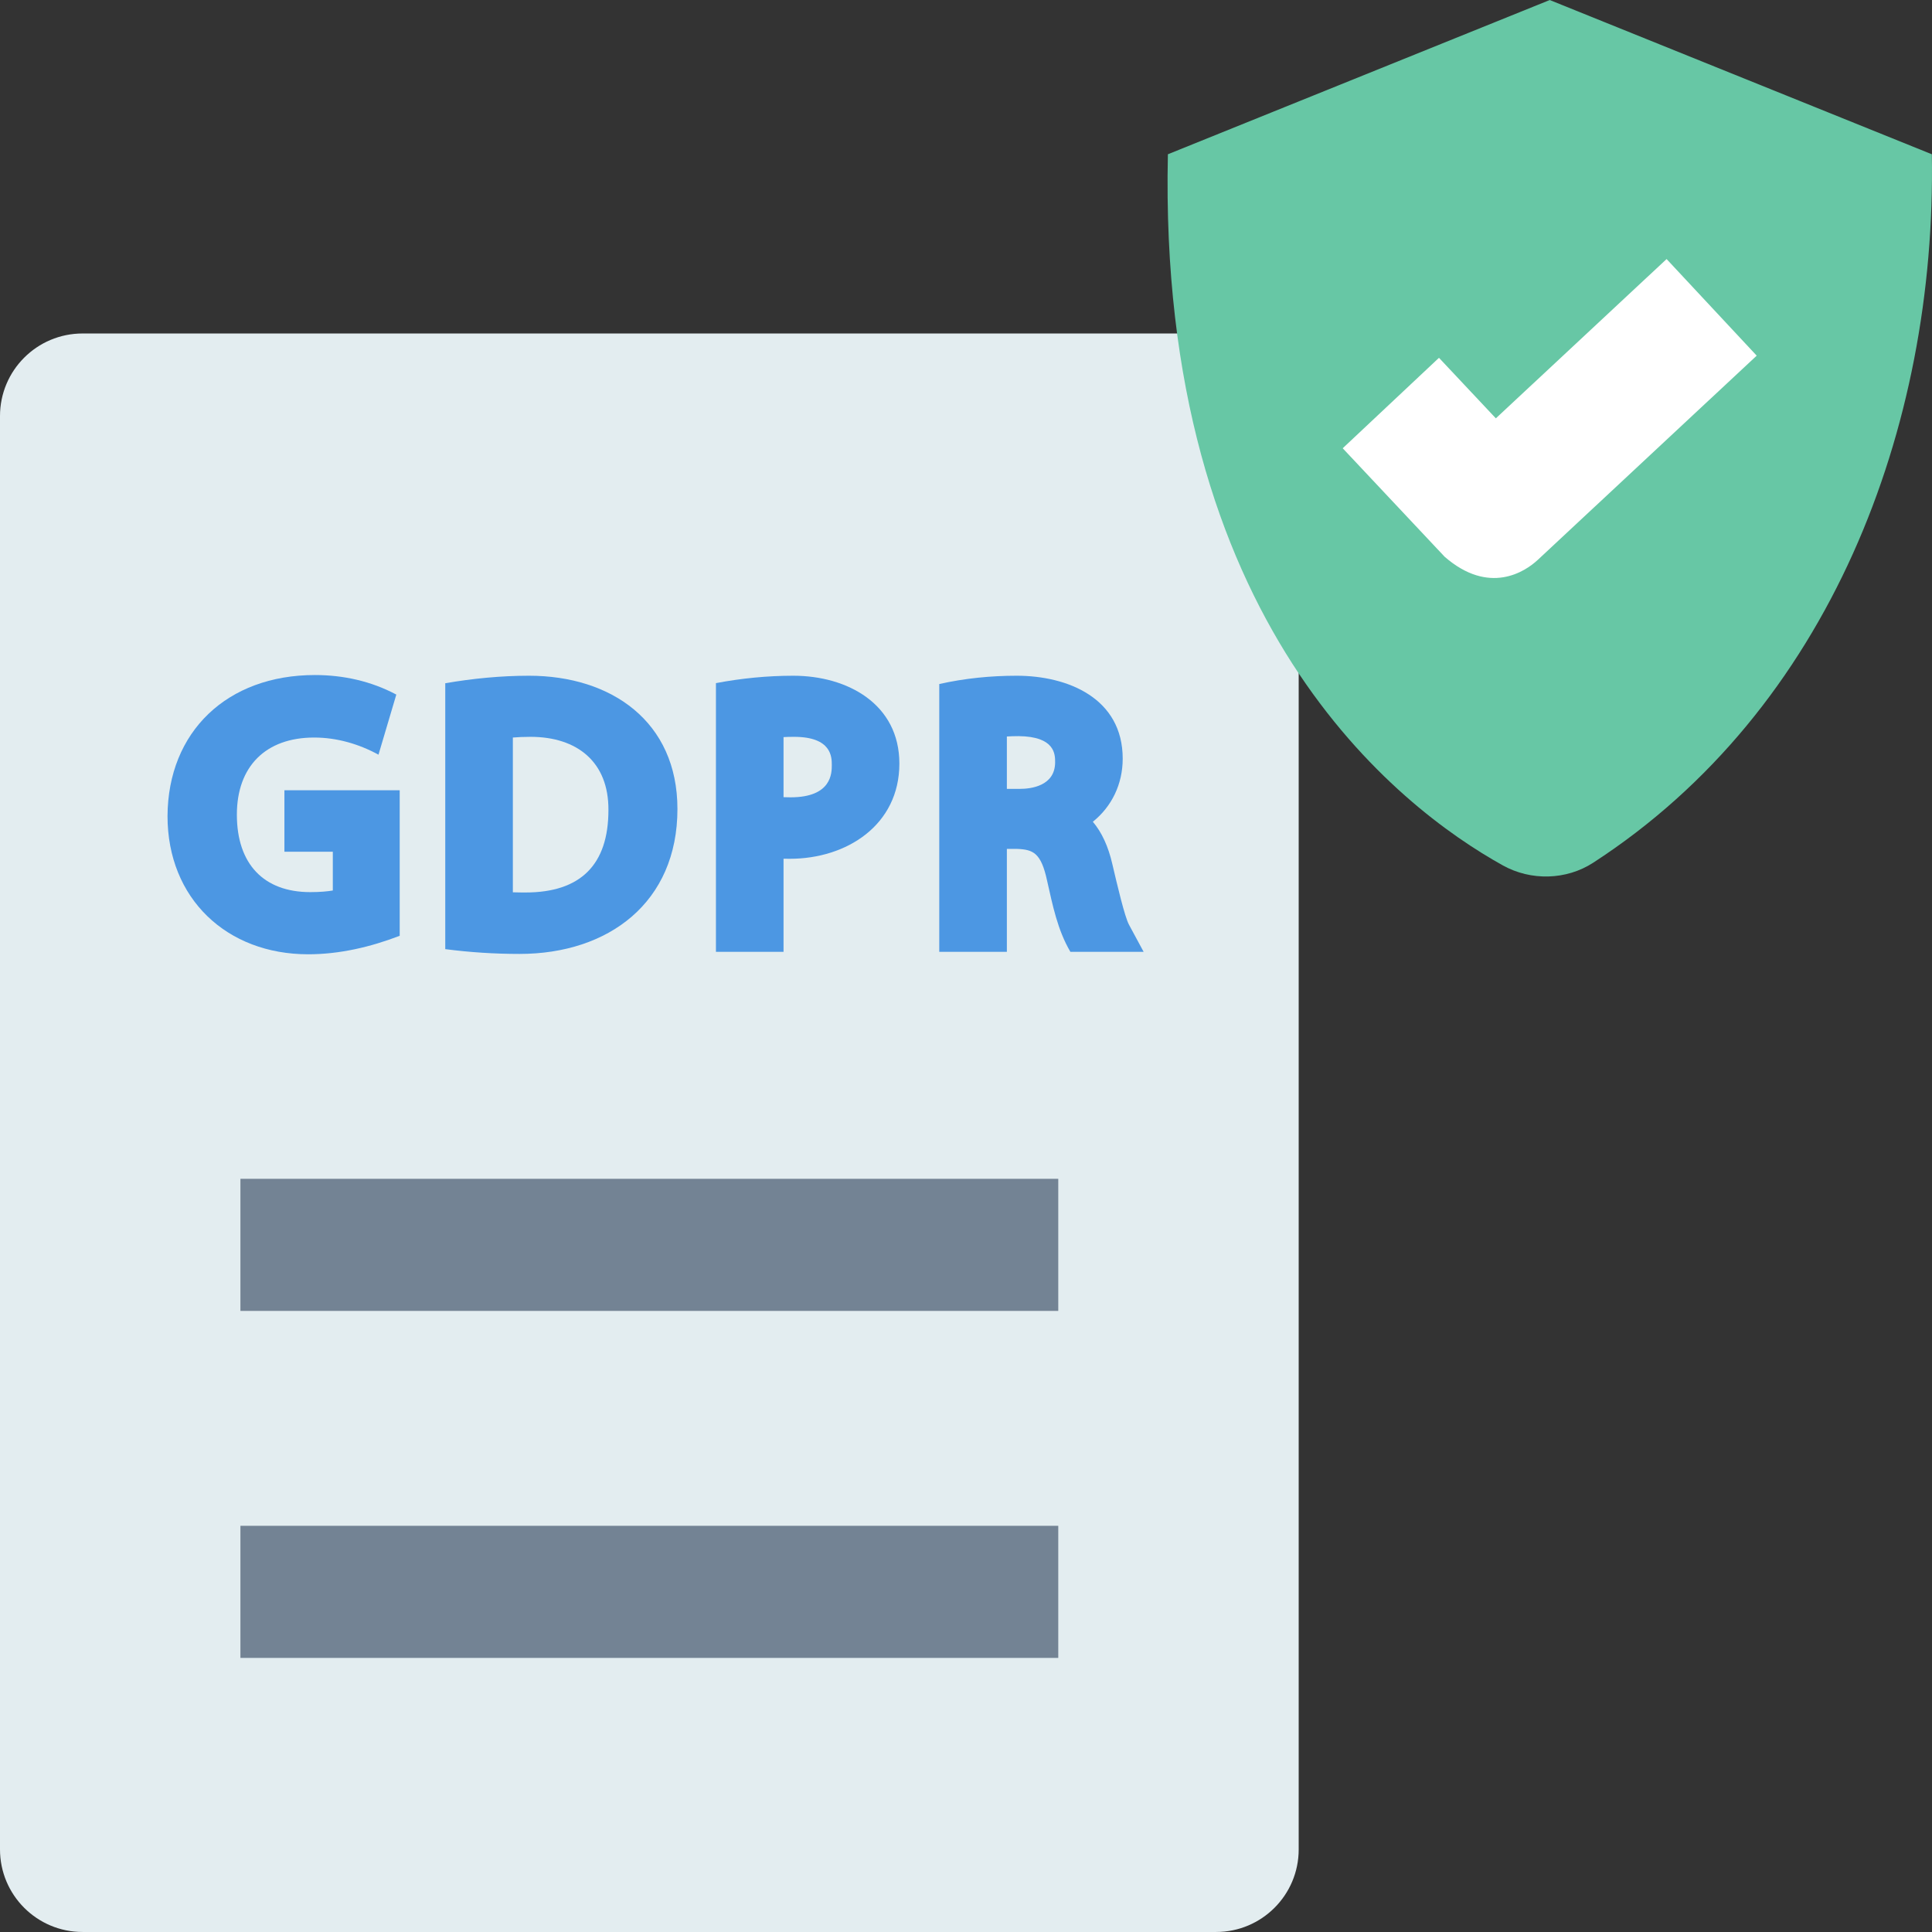
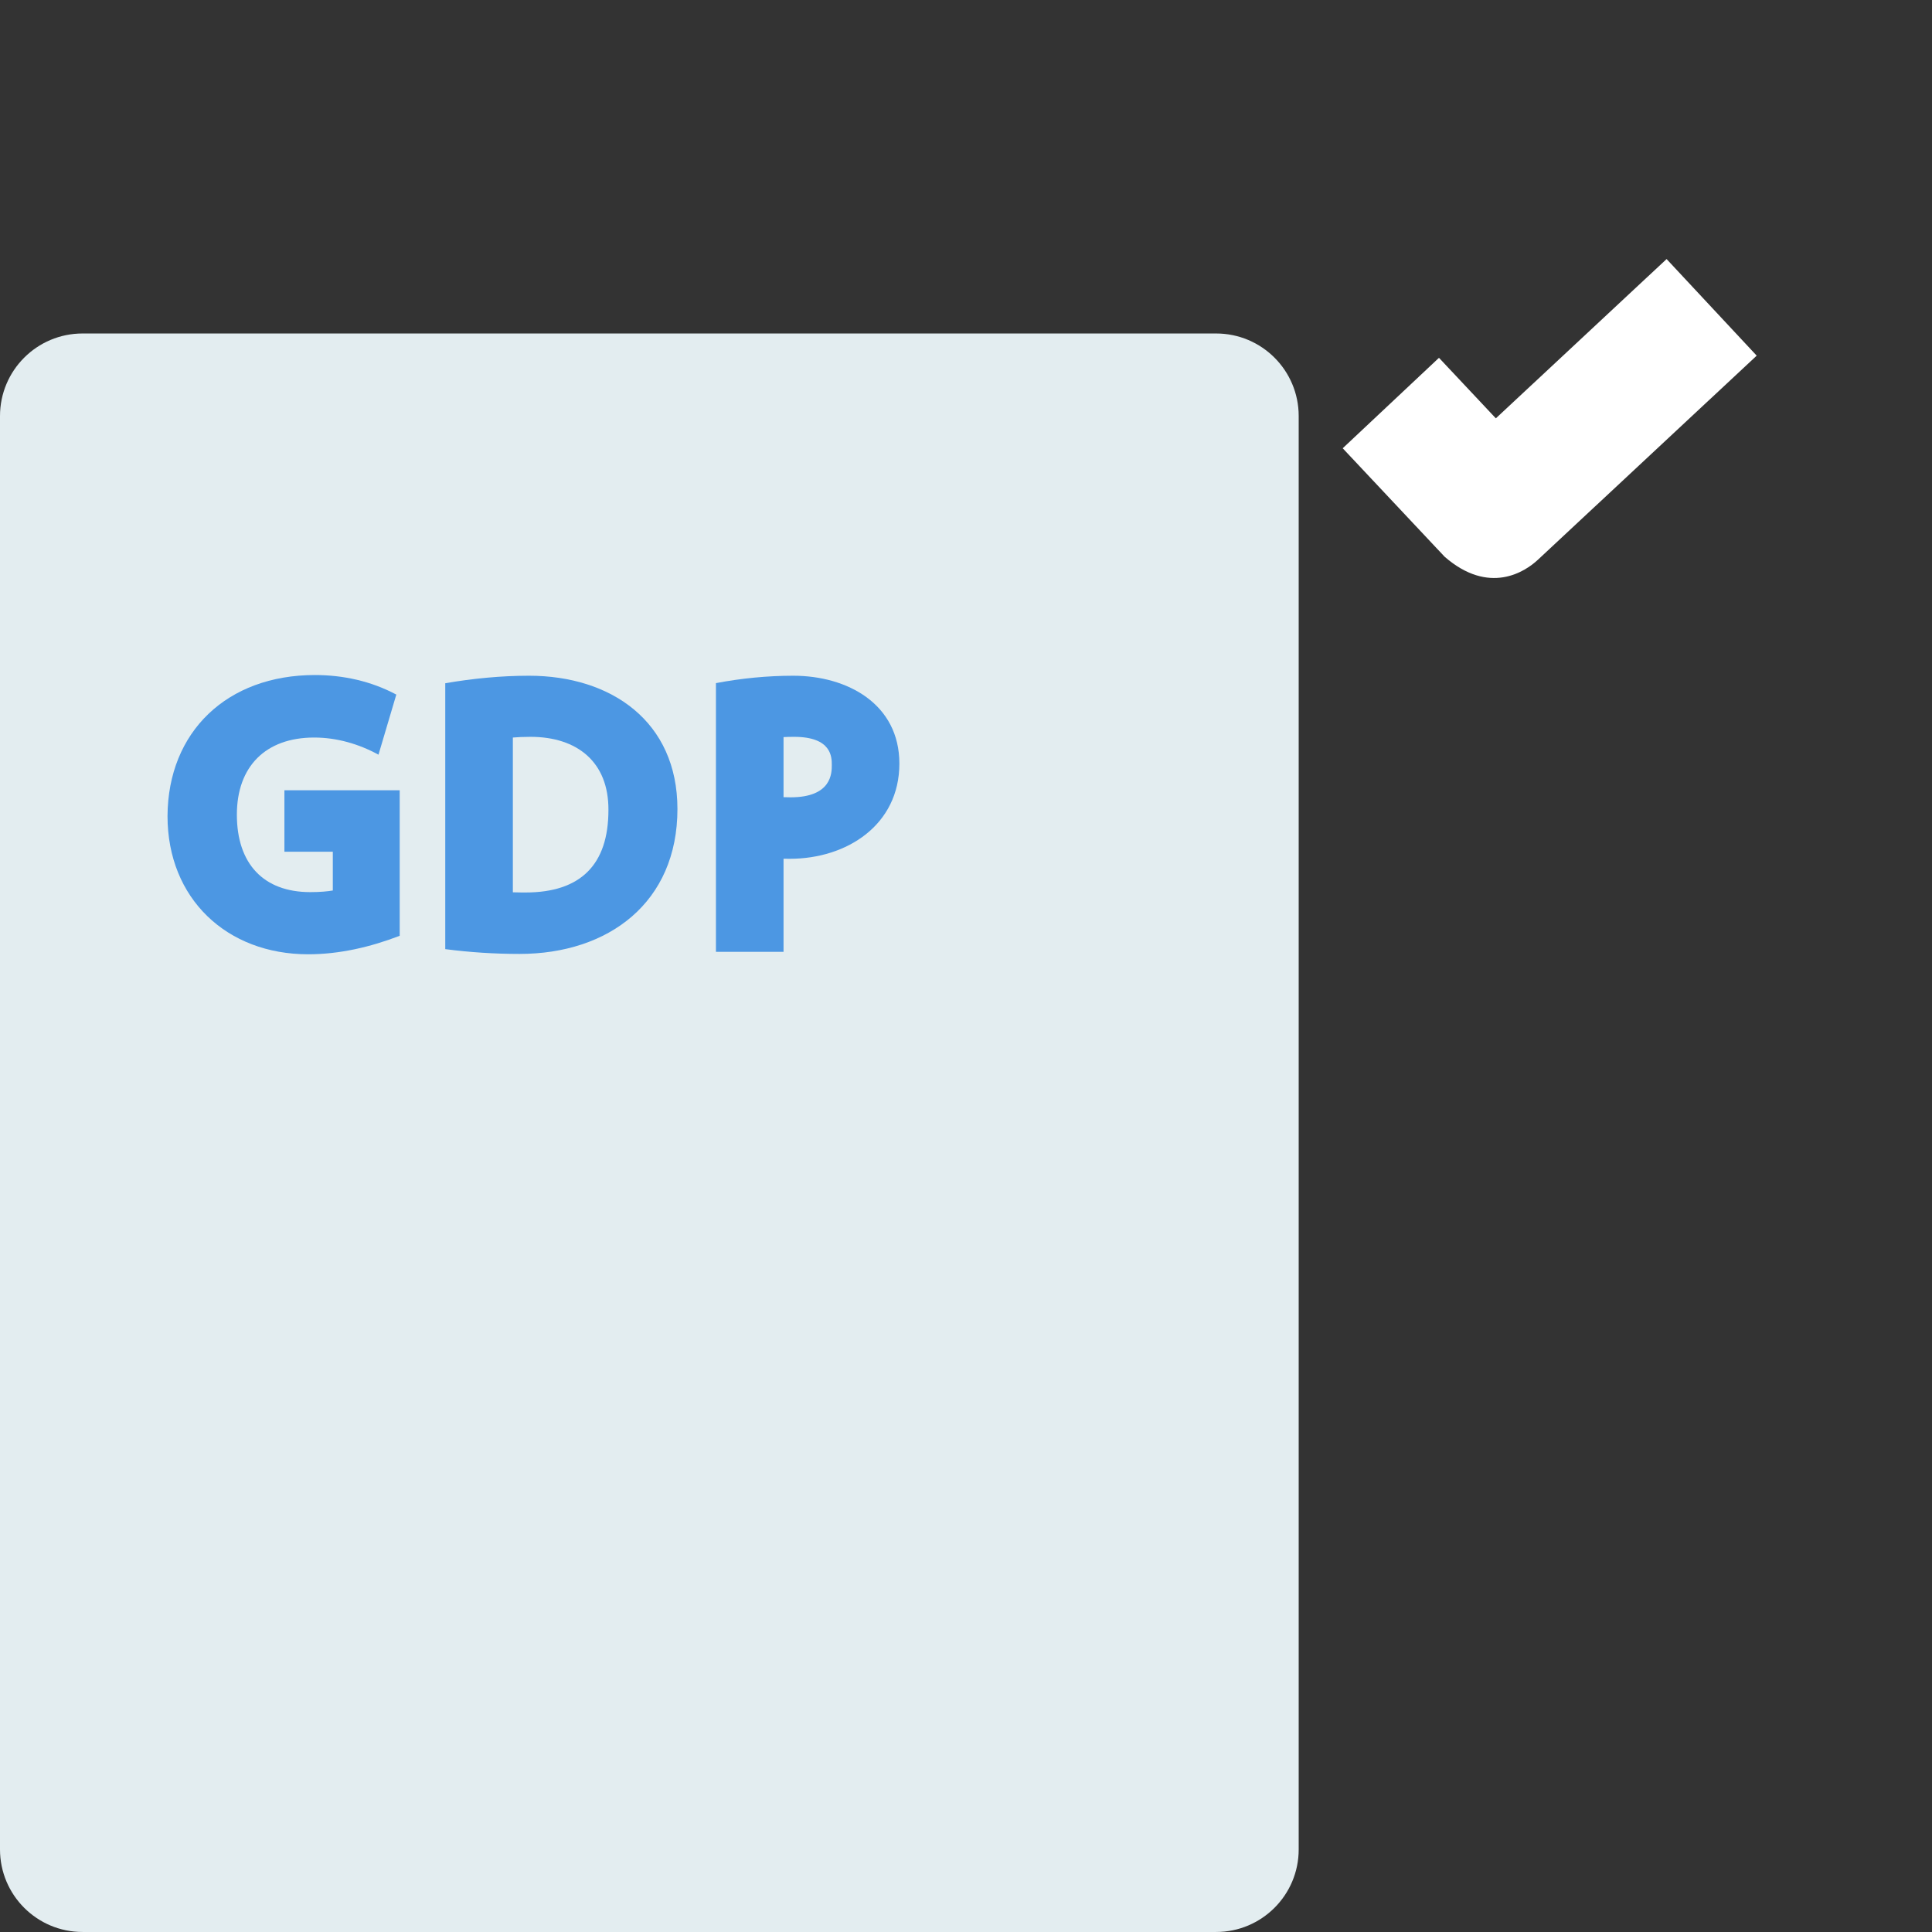
<svg xmlns="http://www.w3.org/2000/svg" id="Layer_1" enable-background="new 0 0 468.012 468.012" height="512" viewBox="0 0 468.012 468.012" width="512">
  <rect x="0" y="0" width="468.012" height="468.012" fill="#333333" stroke="none" />
  <g>
    <g>
      <path d="m294.598 80.785h-274.598c-11.046 0-20 8.954-20 20v347.221c0 11.046 8.954 20 20 20h274.598c11.046 0 20-8.954 20-20v-347.221c0-11.045-8.954-20-20-20z" fill="#e3edf0" />
      <g>
-         <path d="m58.241 285.558h198.115v32h-198.115z" fill="#738394" />
-         <path d="m58.241 369.615h198.115v32h-198.115z" fill="#738394" />
        <g fill="#4c97e3">
          <path d="m68.898 206.323h11.724v9.393c-1.244.213-3.018.393-5.462.393-11.299 0-17.779-6.84-17.779-18.766 0-11.697 6.998-18.68 18.72-18.68 5.455 0 10.813 1.544 15.585 4.154l4.319-14.56c-6.086-3.247-12.824-4.735-19.729-4.735-21.251 0-35.595 13.722-35.695 34.165 0 19.997 14.352 33.481 34.064 33.481 7.594 0 15.121-1.76 22.18-4.48v-35.249h-27.927z" />
          <path d="m128.153 163.691c-6.795 0-13.598.664-20.292 1.818v64.412c5.964.776 11.971 1.16 17.986 1.16 21.601 0 38.258-12.486 38.258-35.105 0-21.181-16.023-32.285-35.952-32.285zm-.85 52.505c-.589 0-1.779 0-3.067-.044v-37.49c1.166-.099 2.584-.17 4.265-.17 11.312 0 18.964 6.081 18.887 17.742.001 13.246-6.757 19.962-20.085 19.962z" />
          <path d="m192.182 163.691c-6.291 0-12.574.617-18.752 1.79v65.089h16.376v-22.551c.513.011 1.024.015 1.527.015 13.776 0 26.534-8.169 26.534-23.068-.001-14.424-12.583-21.275-25.685-21.275zm9.315 21.615c0 1.939 0 7.839-9.998 7.839-.603 0-1.168-.011-1.694-.034v-14.556c.735-.039 1.584-.063 2.551-.063 9.141.001 9.141 4.951 9.141 6.814z" />
-           <path d="m273.489 224.003c-1.046-1.937-2.845-9.615-4.031-14.673-.978-4.28-2.559-7.71-4.724-10.266 4.578-3.676 7.232-9.106 7.232-15.295 0-14.61-13.257-20.078-25.684-20.078-6.317 0-12.592.626-18.752 2.012v64.866h16.376v-24.928h2.465c3.939.157 5.826.963 7.282 7.708 1.346 5.949 2.526 11.928 5.639 17.22h17.741zm-17.892-39.378c0 5.842-5.973 6.473-8.542 6.473h-3.15v-12.689c.811-.052 1.761-.086 2.845-.086 8.847.093 8.847 4.444 8.847 6.302z" />
        </g>
      </g>
    </g>
    <g>
-       <path d="m467.976 37.371-92.56-37.365-92.504 37.365c-2.527 113.392 55.857 158.214 81.139 172.267 6.807 3.784 15.373 3.575 21.877-.643 57.246-37.116 83.203-105.33 82.048-171.624z" fill="#67c7a5" />
-       <path d="m349.955 134.87-24.694-26.282 23.32-21.912 13.777 14.663 41.36-38.584 21.828 23.399-53.018 49.459c-3.082 2.877-11.778 8.643-22.573-.743z" fill="#fff" />
+       <path d="m349.955 134.87-24.694-26.282 23.32-21.912 13.777 14.663 41.36-38.584 21.828 23.399-53.018 49.459c-3.082 2.877-11.778 8.643-22.573-.743" fill="#fff" />
    </g>
  </g>
</svg>